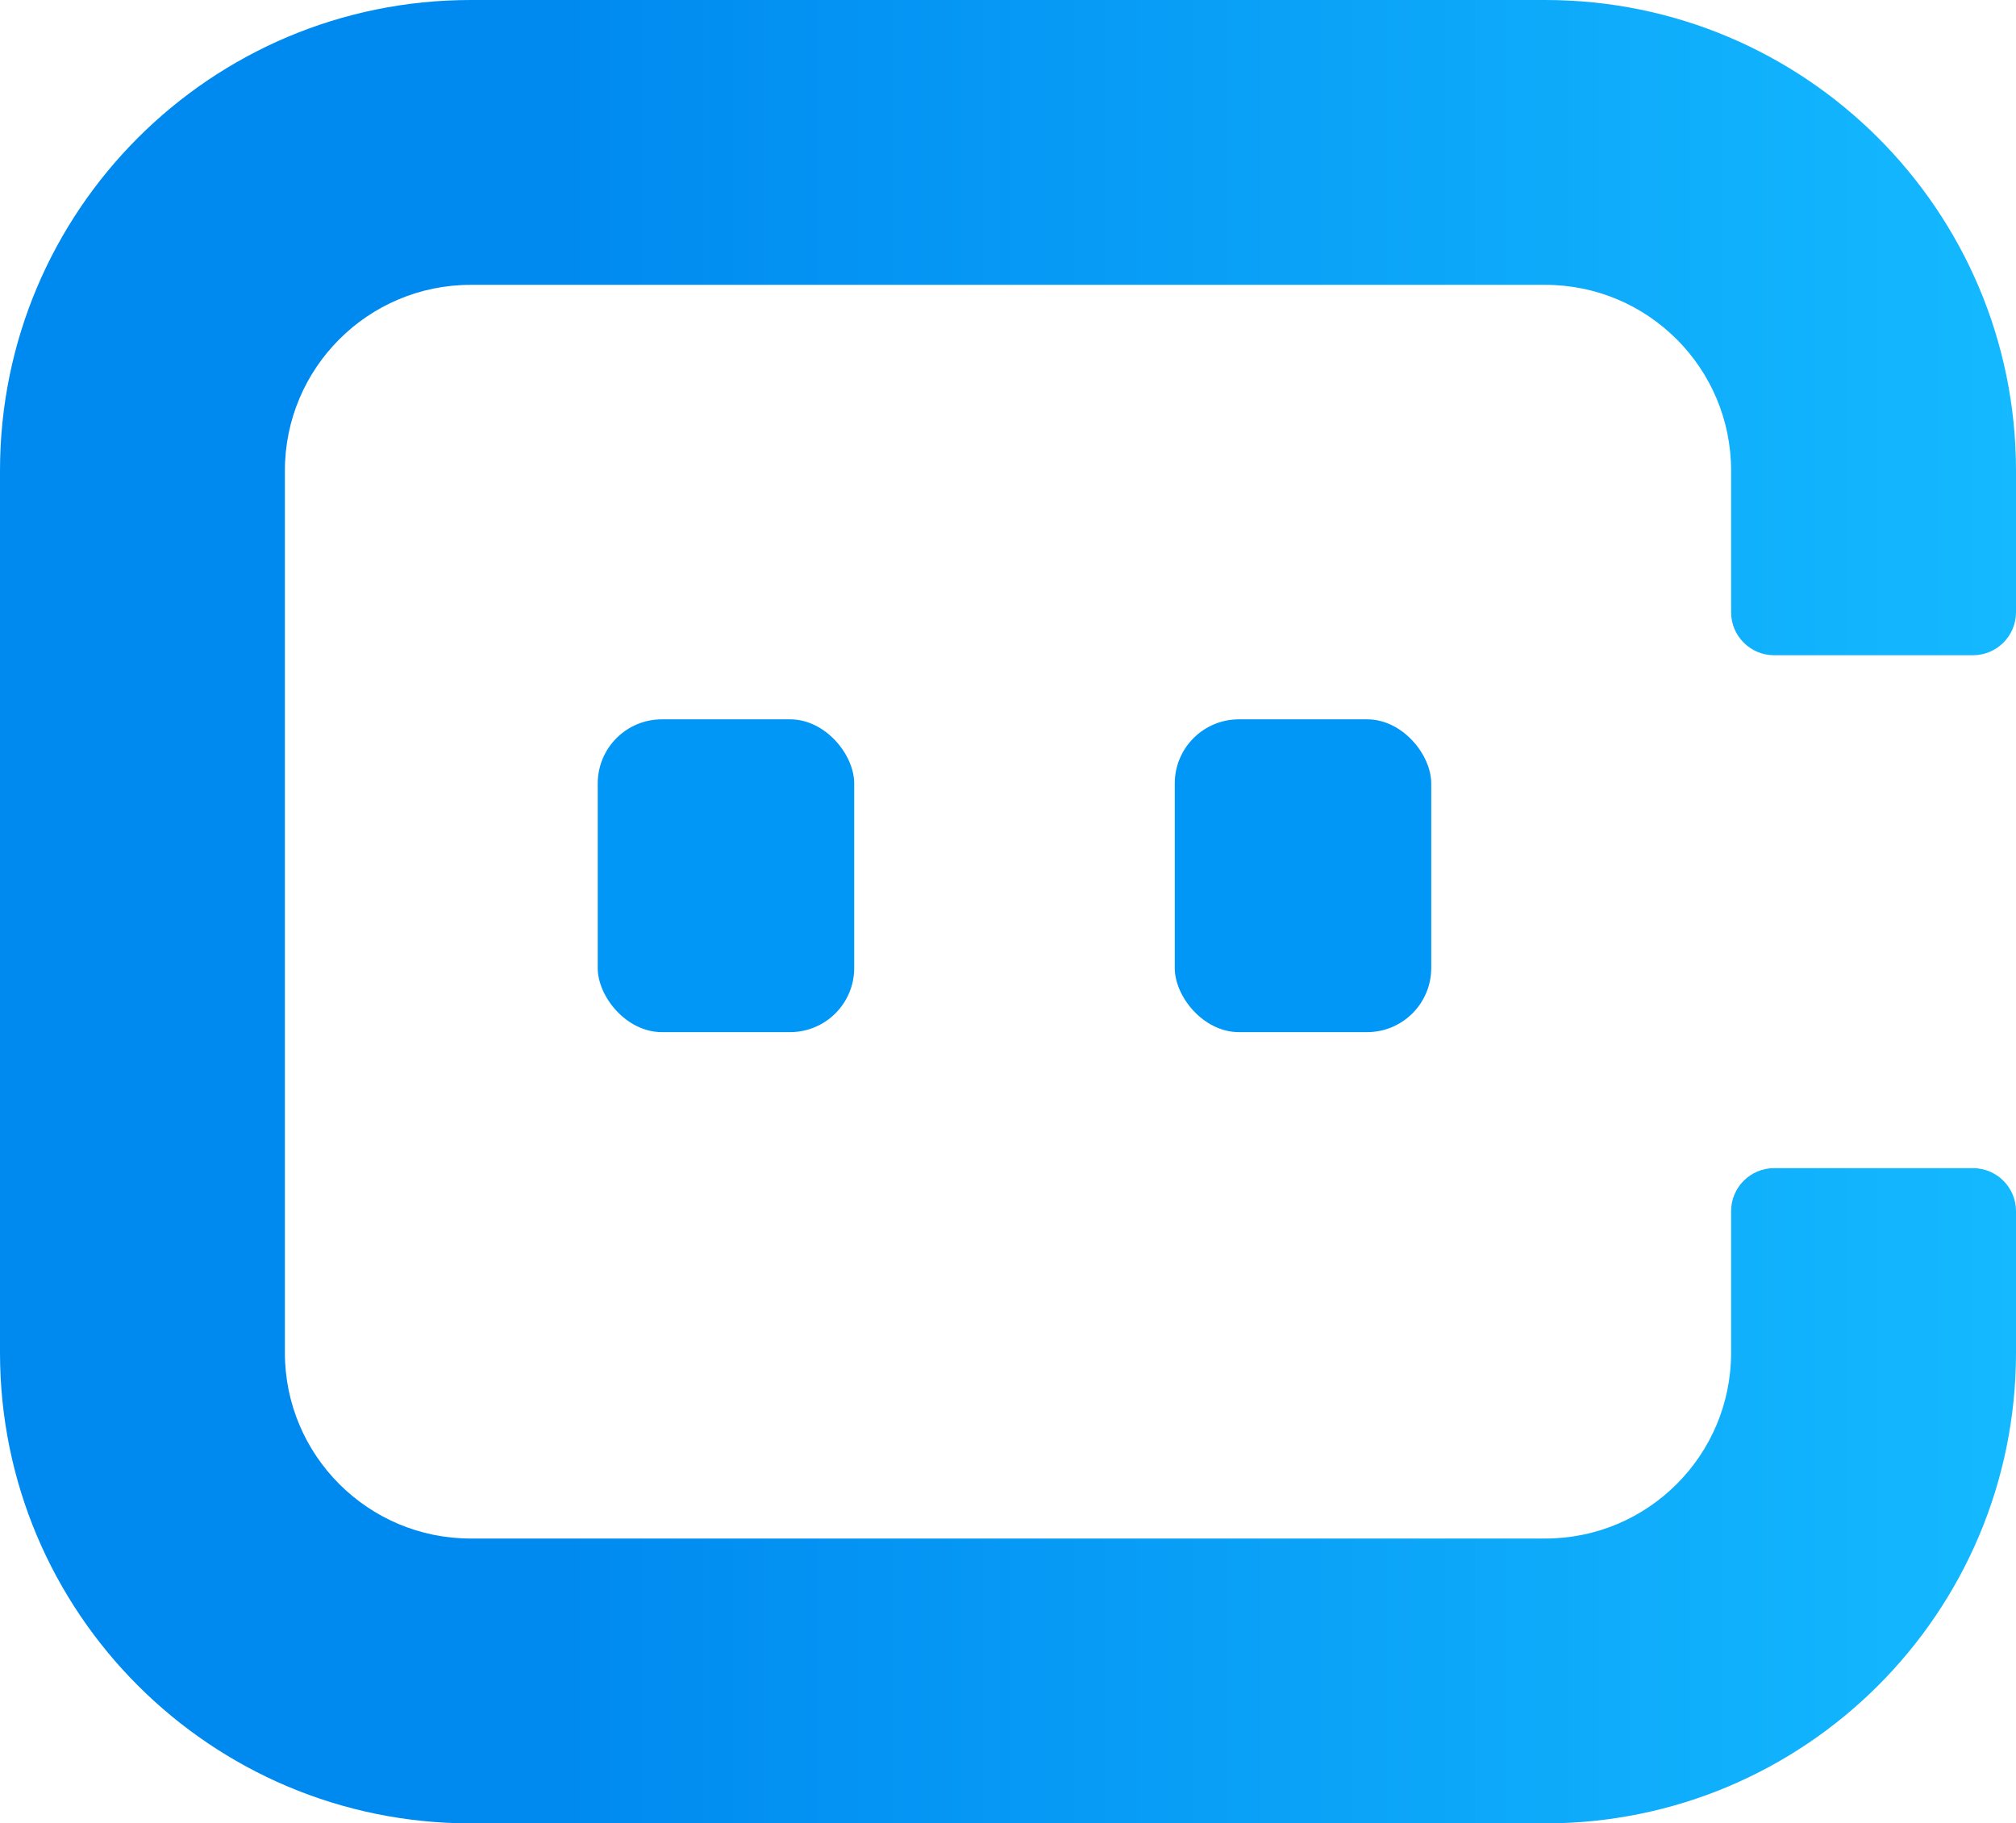
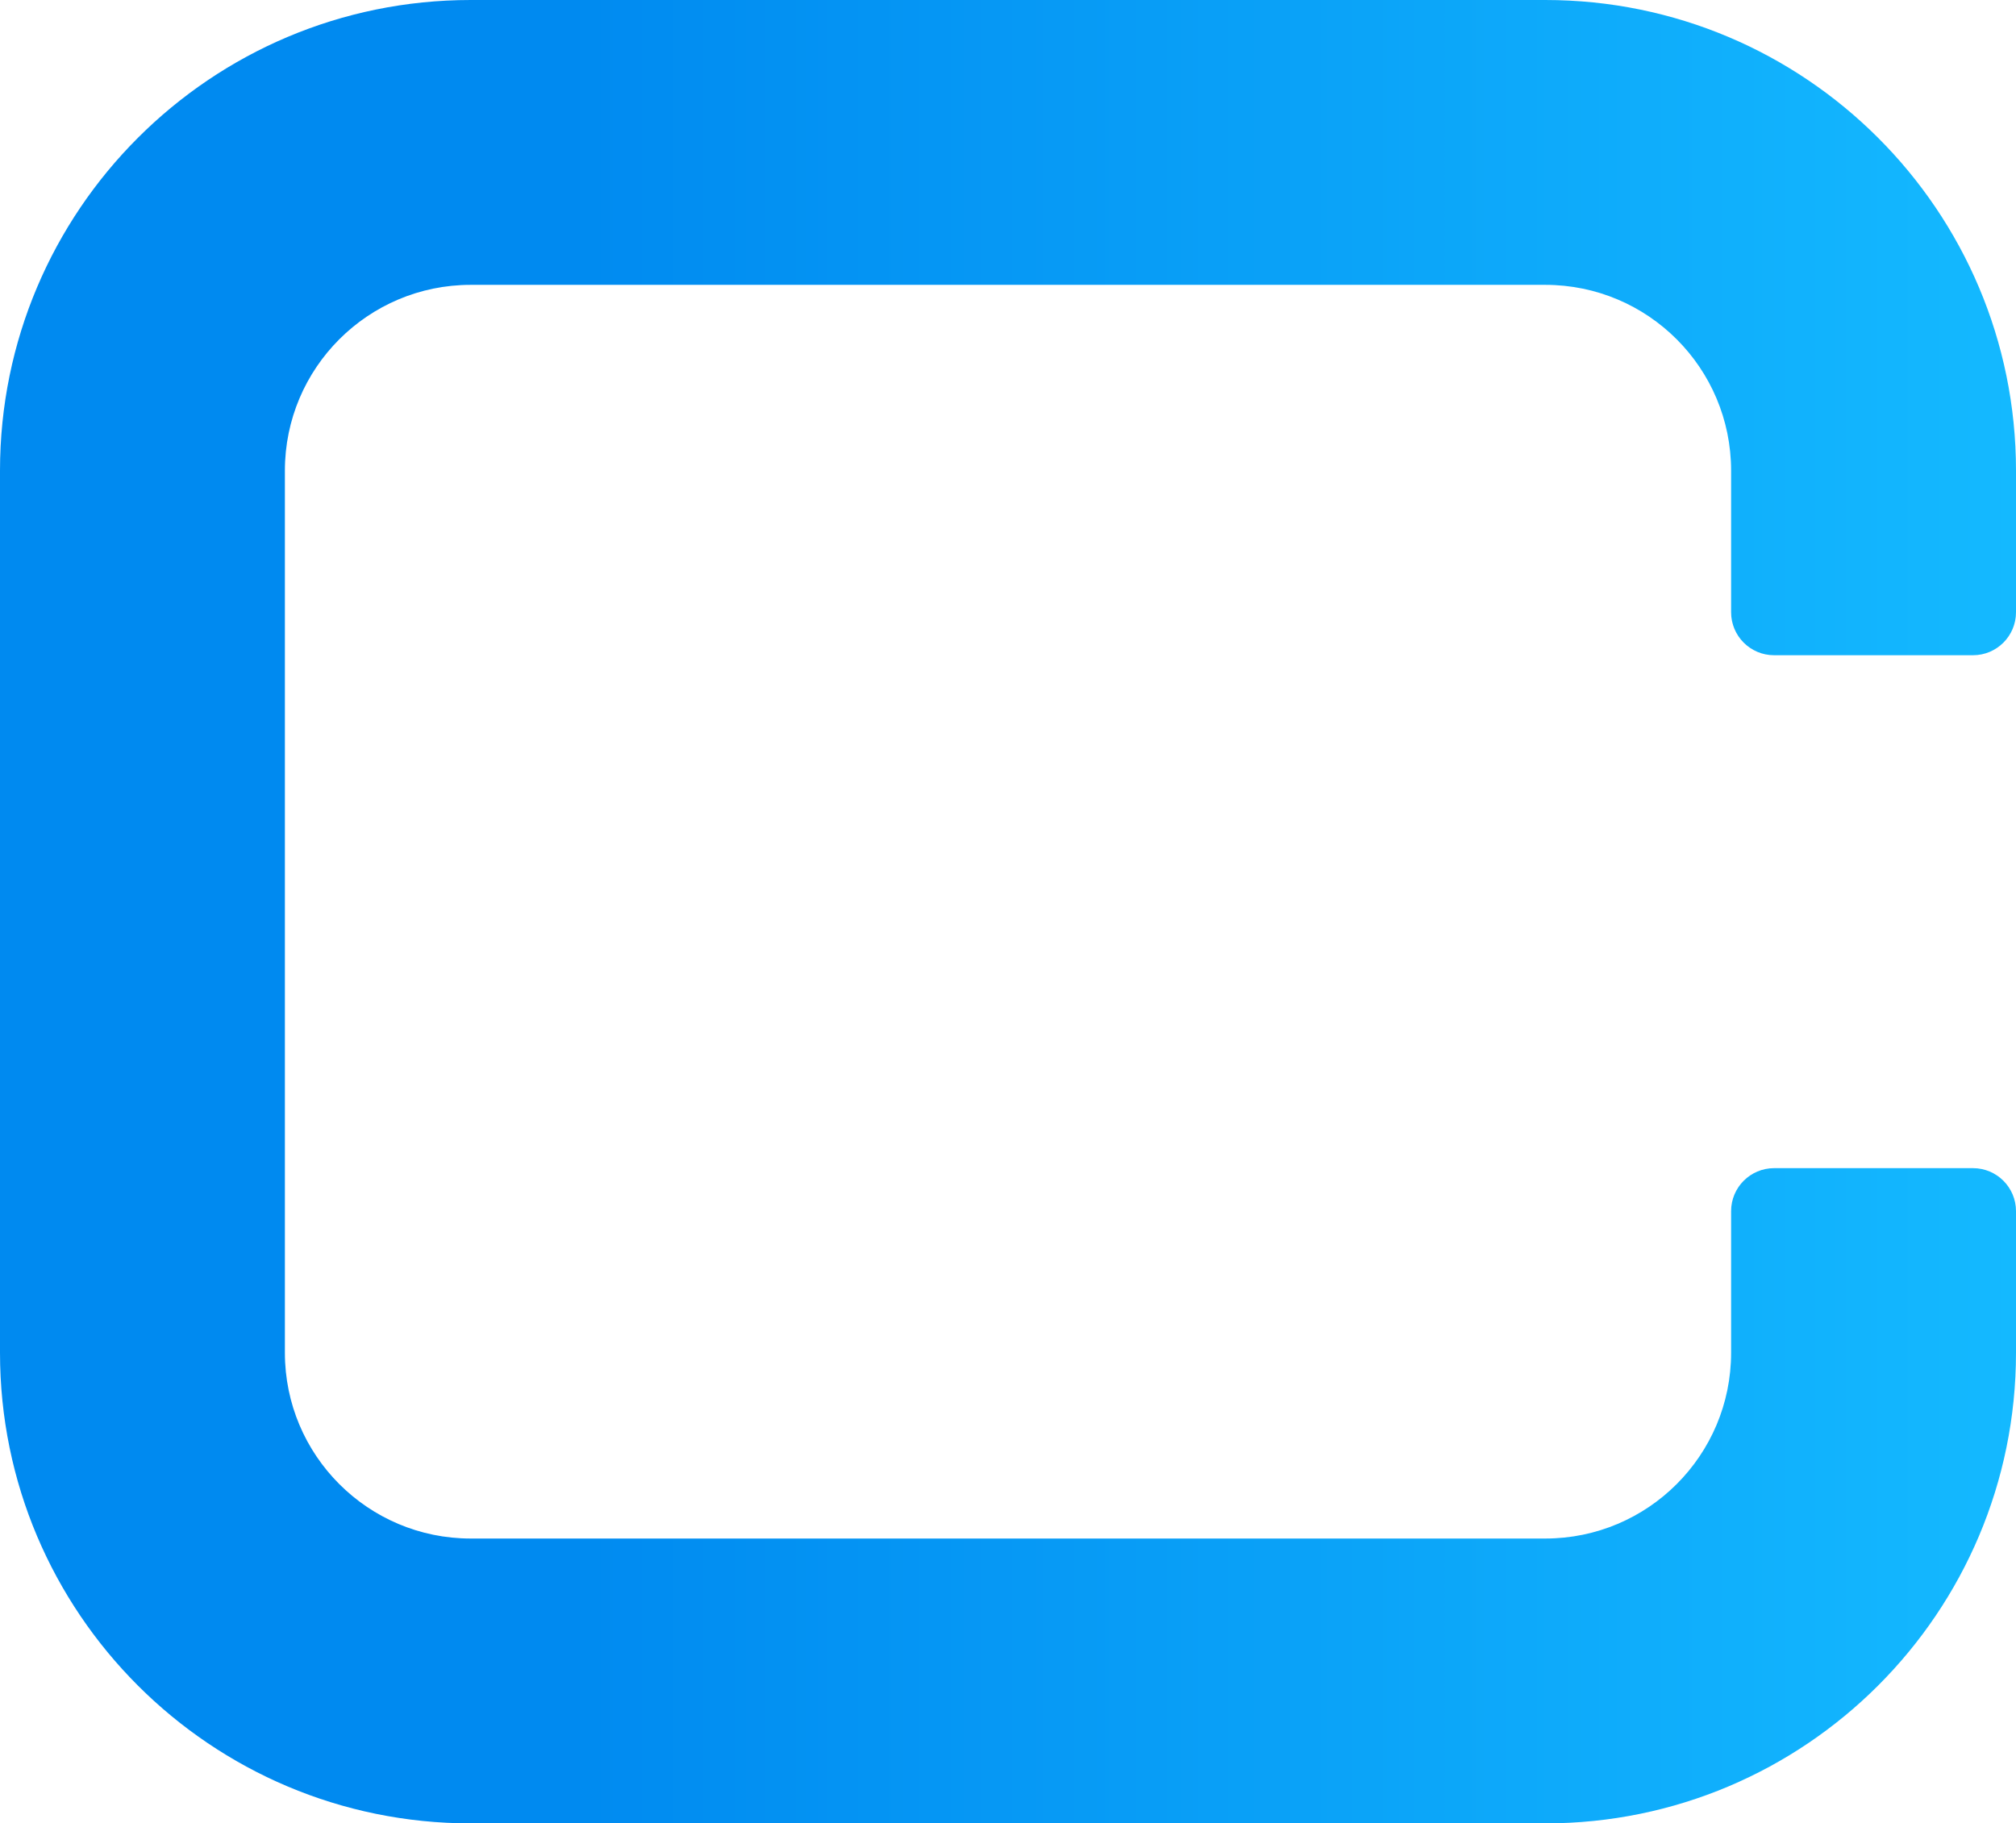
<svg xmlns="http://www.w3.org/2000/svg" id="Guides" viewBox="90.86 102.8 250.29 226.41">
  <defs>
    <style>
      .cls-1 {
        fill: url(#linear-gradient);
      }

      .cls-1, .cls-2 {
        stroke-width: 0px;
      }

      .cls-2 {
        fill: #0097f6;
      }
    </style>
    <linearGradient id="linear-gradient" x1="90.85" y1="216" x2="341.15" y2="216" gradientUnits="userSpaceOnUse">
      <stop offset=".28" stop-color="#008af0" />
      <stop offset="1" stop-color="#14b9ff" />
    </linearGradient>
  </defs>
  <path class="cls-1" d="M341.15,178.82v-17.58c0-32.28-26.17-58.44-58.44-58.44h-133.41c-32.28,0-58.44,26.17-58.44,58.44v109.53c0,32.28,26.17,58.44,58.44,58.44h133.41c32.28,0,58.44-26.17,58.44-58.44v-17.58c0-2.95-2.39-5.34-5.34-5.34h-24.69c-2.95,0-5.34,2.39-5.34,5.34v17.58c0,12.74-10.33,23.07-23.07,23.07h-133.41c-12.74,0-23.07-10.33-23.07-23.07v-109.53c0-12.74,10.33-23.07,23.07-23.07h133.41c12.74,0,23.07,10.33,23.07,23.07v17.58c0,2.95,2.39,5.34,5.34,5.34h24.69c2.95,0,5.34-2.39,5.34-5.34Z" />
-   <rect class="cls-2" x="165.07" y="192.12" width="31.84" height="38.84" rx="7.96" ry="7.96" />
-   <rect class="cls-2" x="236.71" y="192.12" width="31.84" height="38.84" rx="7.96" ry="7.96" />
</svg>